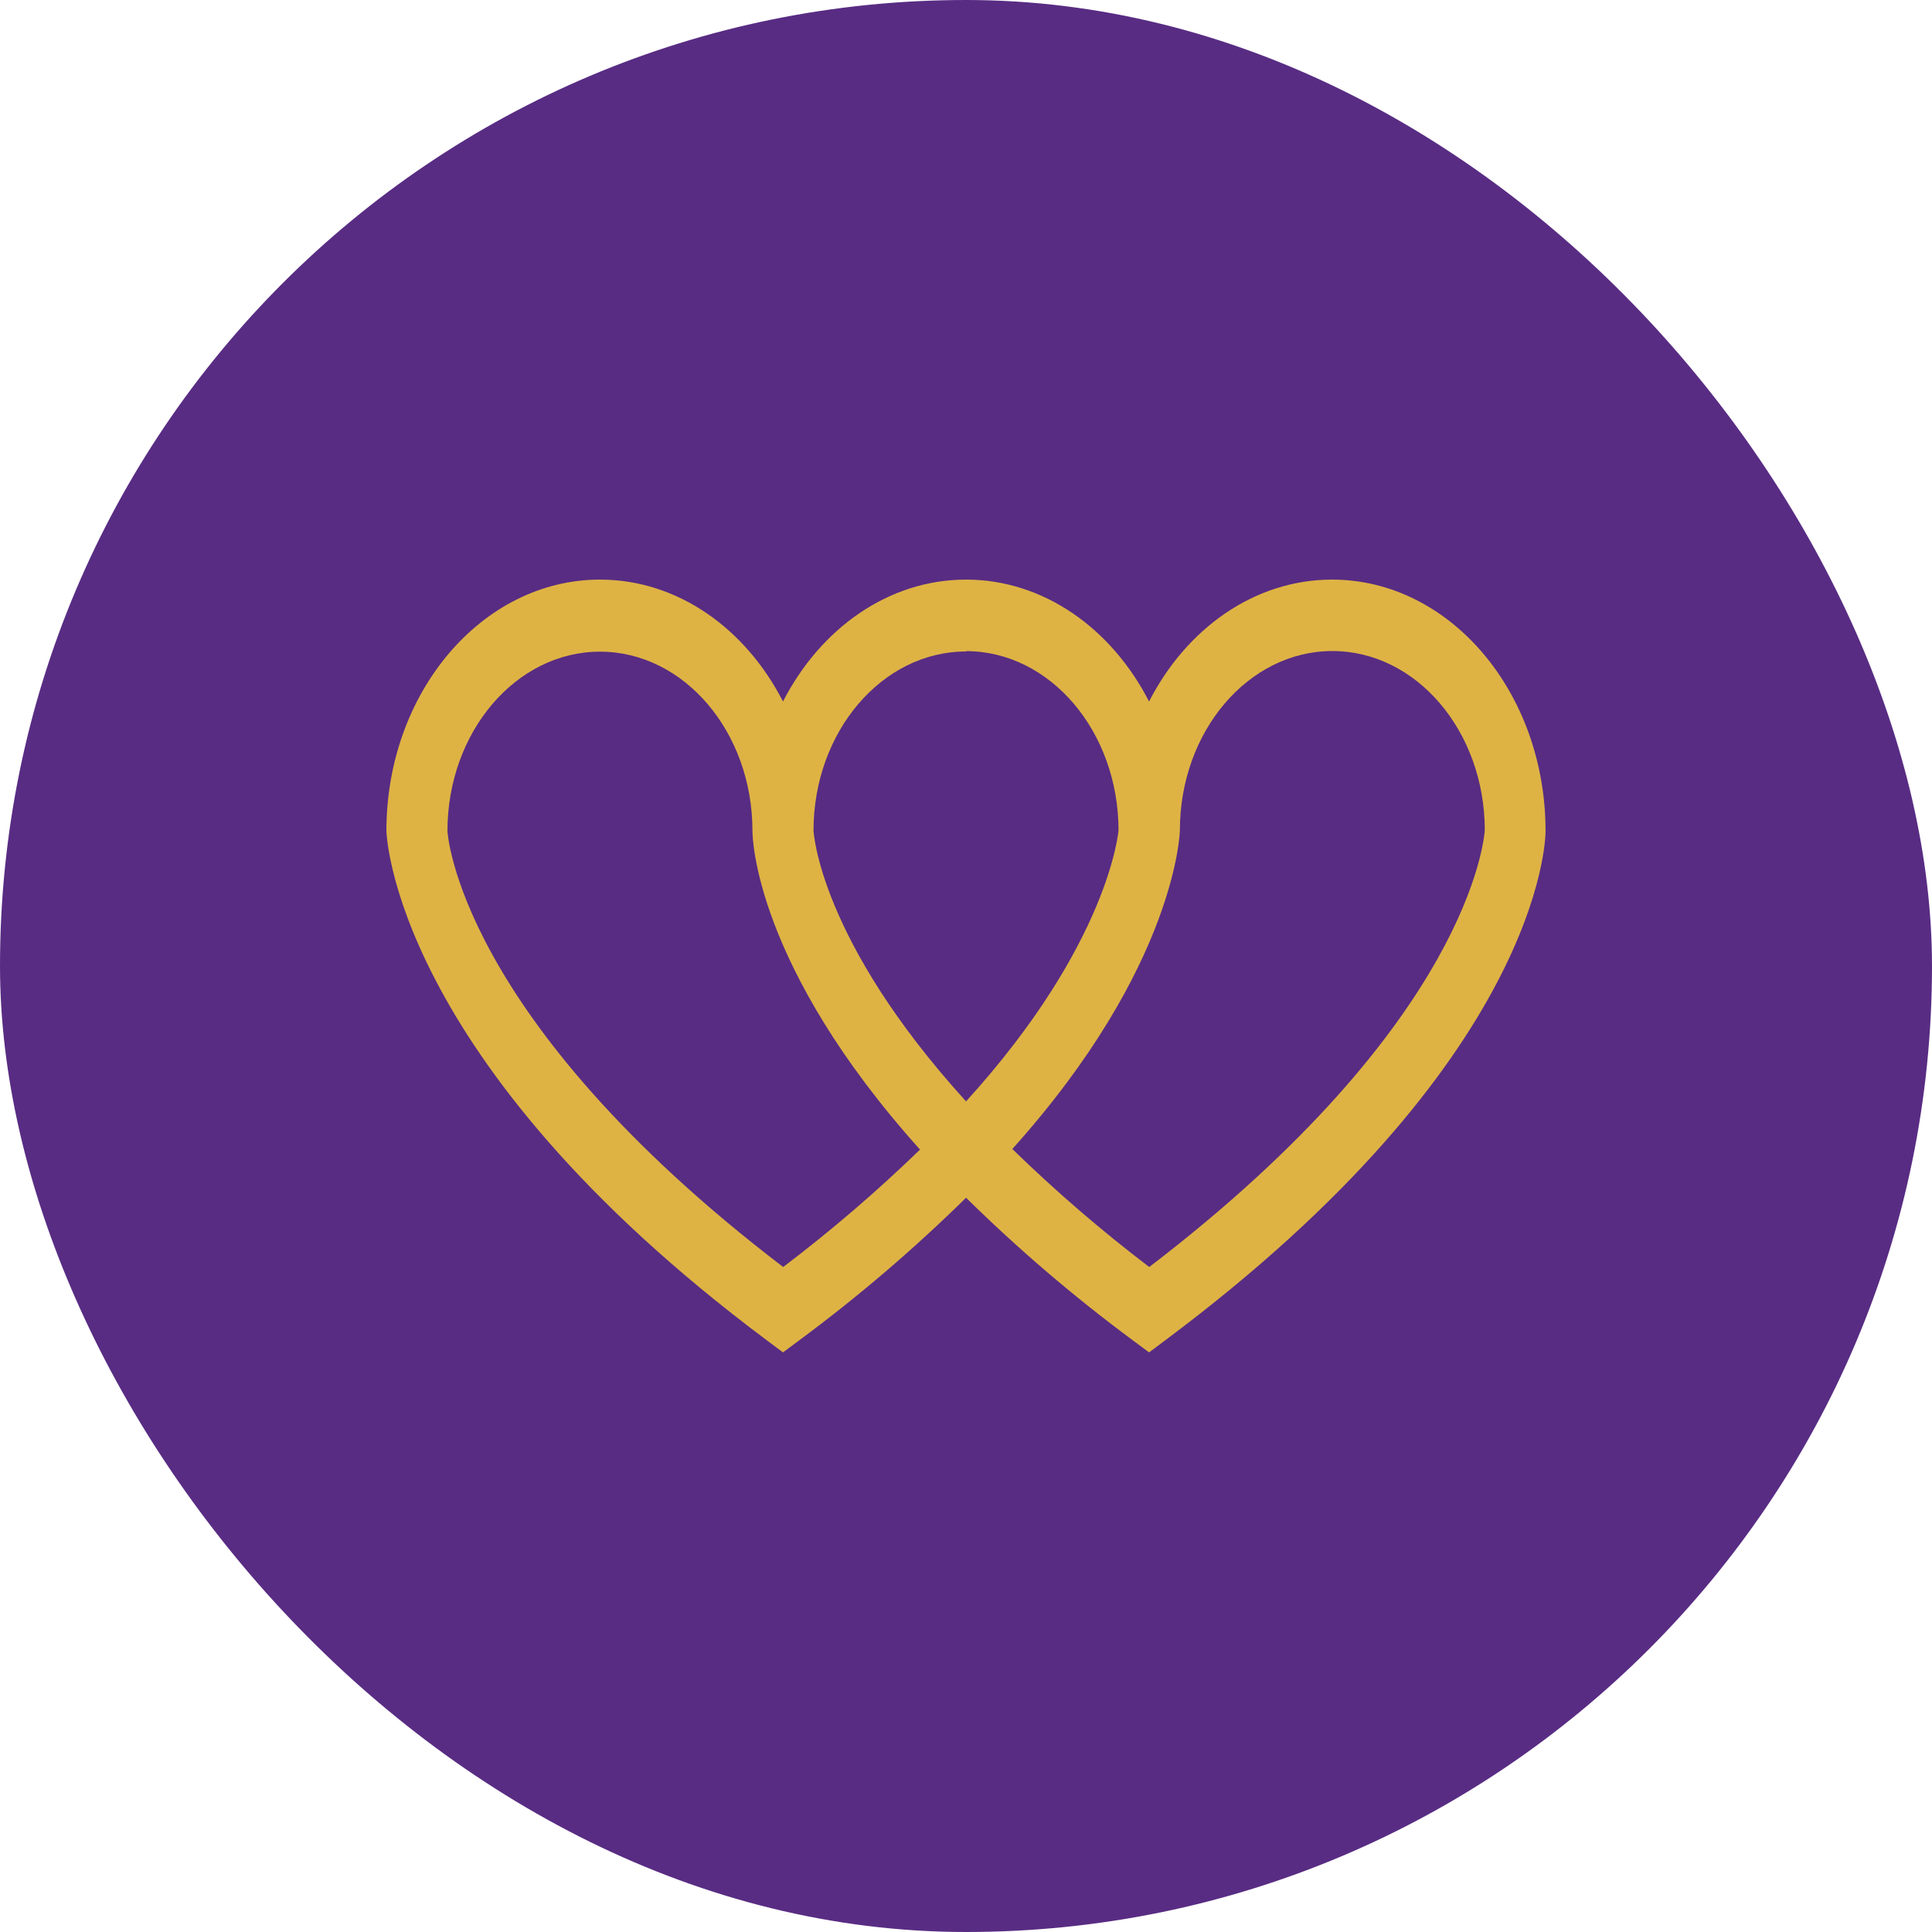
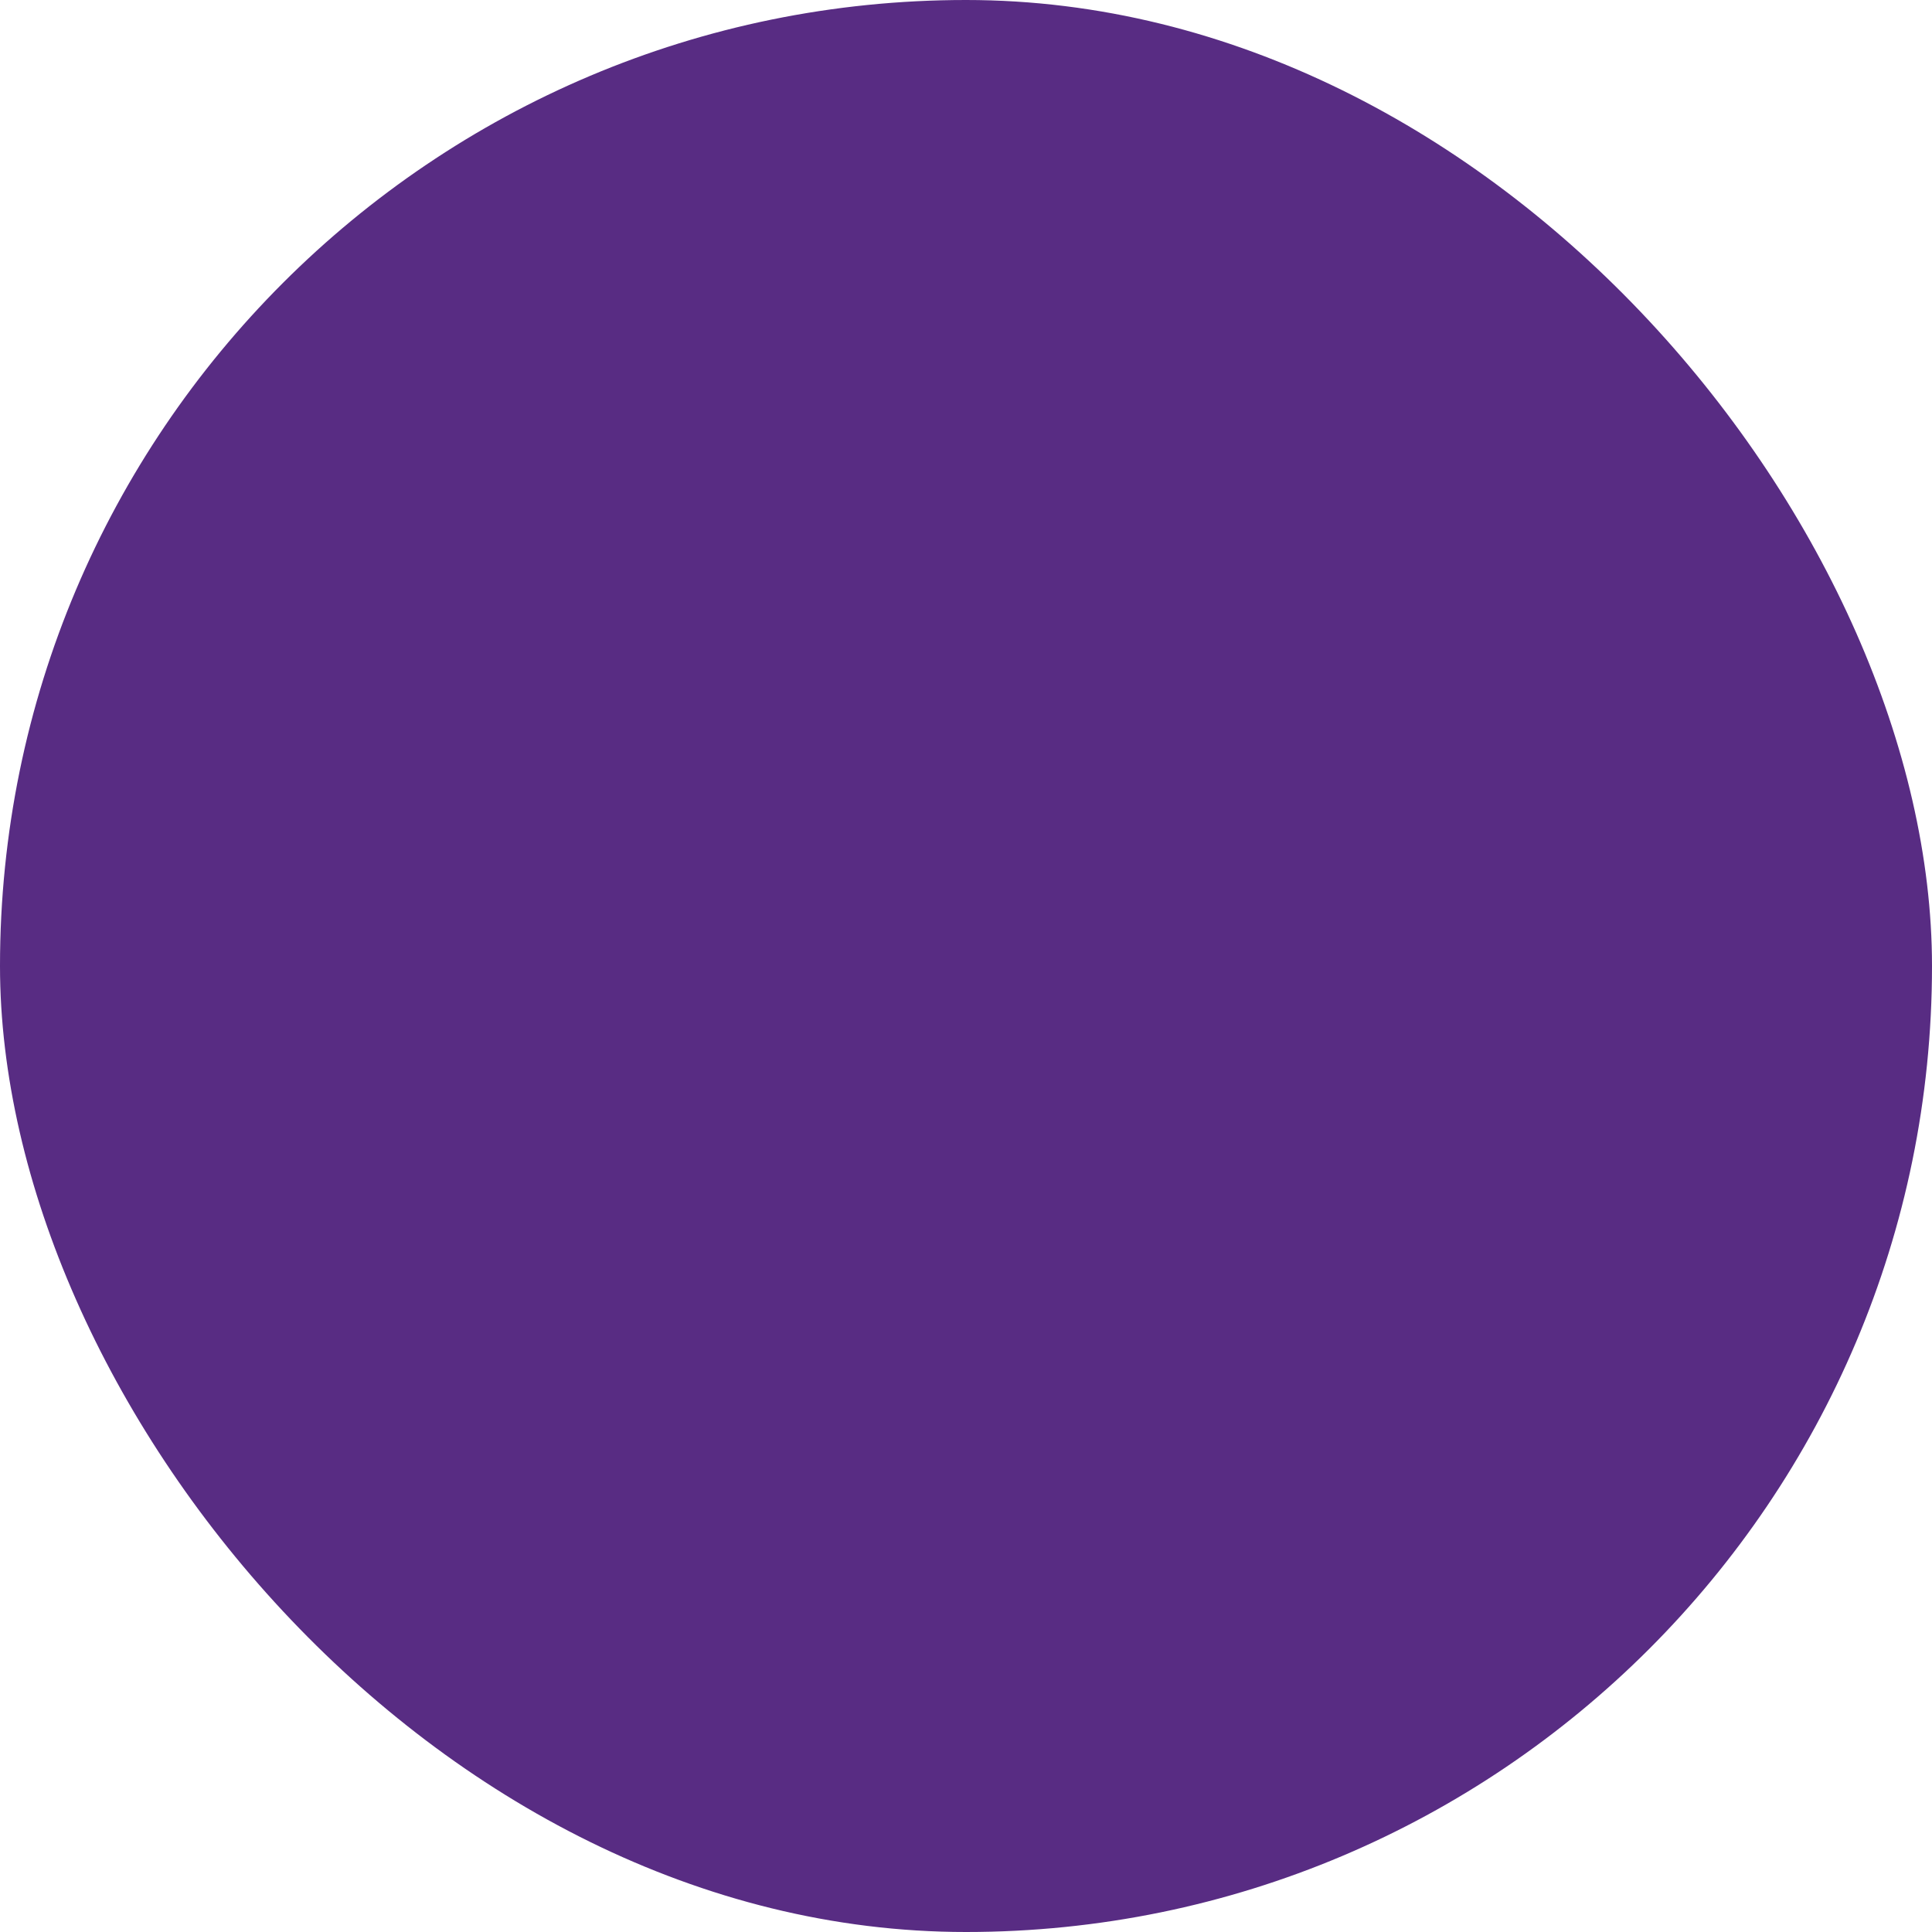
<svg xmlns="http://www.w3.org/2000/svg" width="40" height="40" viewBox="0 0 40 40" fill="none">
  <rect width="40" height="40" rx="20" fill="#582C83" />
  <g clip-path="url(#clip0_1_378)">
-     <path d="M27.58 12C25.973 12 24.564 13.012 23.79 14.524C23.015 13.012 21.606 12 20.001 12C18.395 12 16.986 13.012 16.211 14.524C15.437 13.012 14.029 12 12.422 12C9.984 12 8 14.333 8 17.201C8 17.201 8.09 21.933 15.873 27.747L16.211 28L16.551 27.747C17.768 26.846 18.921 25.86 20.001 24.798C21.08 25.86 22.233 26.846 23.45 27.747L23.79 28L24.128 27.747C31.911 21.933 31.999 17.391 31.999 17.206C31.999 14.333 30.017 12 27.58 12ZM20.001 13.481C21.74 13.481 23.154 15.143 23.158 17.188C23.158 17.188 22.98 19.526 20.001 22.803C16.953 19.451 16.845 17.215 16.843 17.195C16.843 15.154 18.26 13.488 20.001 13.488V13.481ZM16.211 26.229C9.452 21.066 9.264 17.206 9.264 17.206C9.264 15.158 10.681 13.492 12.422 13.492C14.162 13.492 15.579 15.154 15.579 17.206C15.579 17.349 15.632 19.996 19.048 23.801C18.152 24.669 17.205 25.482 16.211 26.235V26.229ZM23.79 26.229C22.798 25.474 21.852 24.659 20.959 23.789C24.375 19.985 24.428 17.193 24.428 17.193C24.428 15.146 25.843 13.479 27.585 13.479C29.327 13.479 30.738 15.142 30.741 17.187C30.727 17.359 30.433 21.155 23.79 26.235V26.229Z" fill="#DEB344" />
+     <path d="M27.58 12C25.973 12 24.564 13.012 23.79 14.524C23.015 13.012 21.606 12 20.001 12C18.395 12 16.986 13.012 16.211 14.524C15.437 13.012 14.029 12 12.422 12C9.984 12 8 14.333 8 17.201C8 17.201 8.09 21.933 15.873 27.747L16.551 27.747C17.768 26.846 18.921 25.86 20.001 24.798C21.08 25.86 22.233 26.846 23.45 27.747L23.79 28L24.128 27.747C31.911 21.933 31.999 17.391 31.999 17.206C31.999 14.333 30.017 12 27.58 12ZM20.001 13.481C21.74 13.481 23.154 15.143 23.158 17.188C23.158 17.188 22.98 19.526 20.001 22.803C16.953 19.451 16.845 17.215 16.843 17.195C16.843 15.154 18.26 13.488 20.001 13.488V13.481ZM16.211 26.229C9.452 21.066 9.264 17.206 9.264 17.206C9.264 15.158 10.681 13.492 12.422 13.492C14.162 13.492 15.579 15.154 15.579 17.206C15.579 17.349 15.632 19.996 19.048 23.801C18.152 24.669 17.205 25.482 16.211 26.235V26.229ZM23.79 26.229C22.798 25.474 21.852 24.659 20.959 23.789C24.375 19.985 24.428 17.193 24.428 17.193C24.428 15.146 25.843 13.479 27.585 13.479C29.327 13.479 30.738 15.142 30.741 17.187C30.727 17.359 30.433 21.155 23.79 26.235V26.229Z" fill="#DEB344" />
  </g>
  <defs>
    <clipPath id="clip0_1_378">
-       <rect width="24" height="16" fill="white" transform="translate(8 12)" />
-     </clipPath>
+       </clipPath>
  </defs>
</svg>